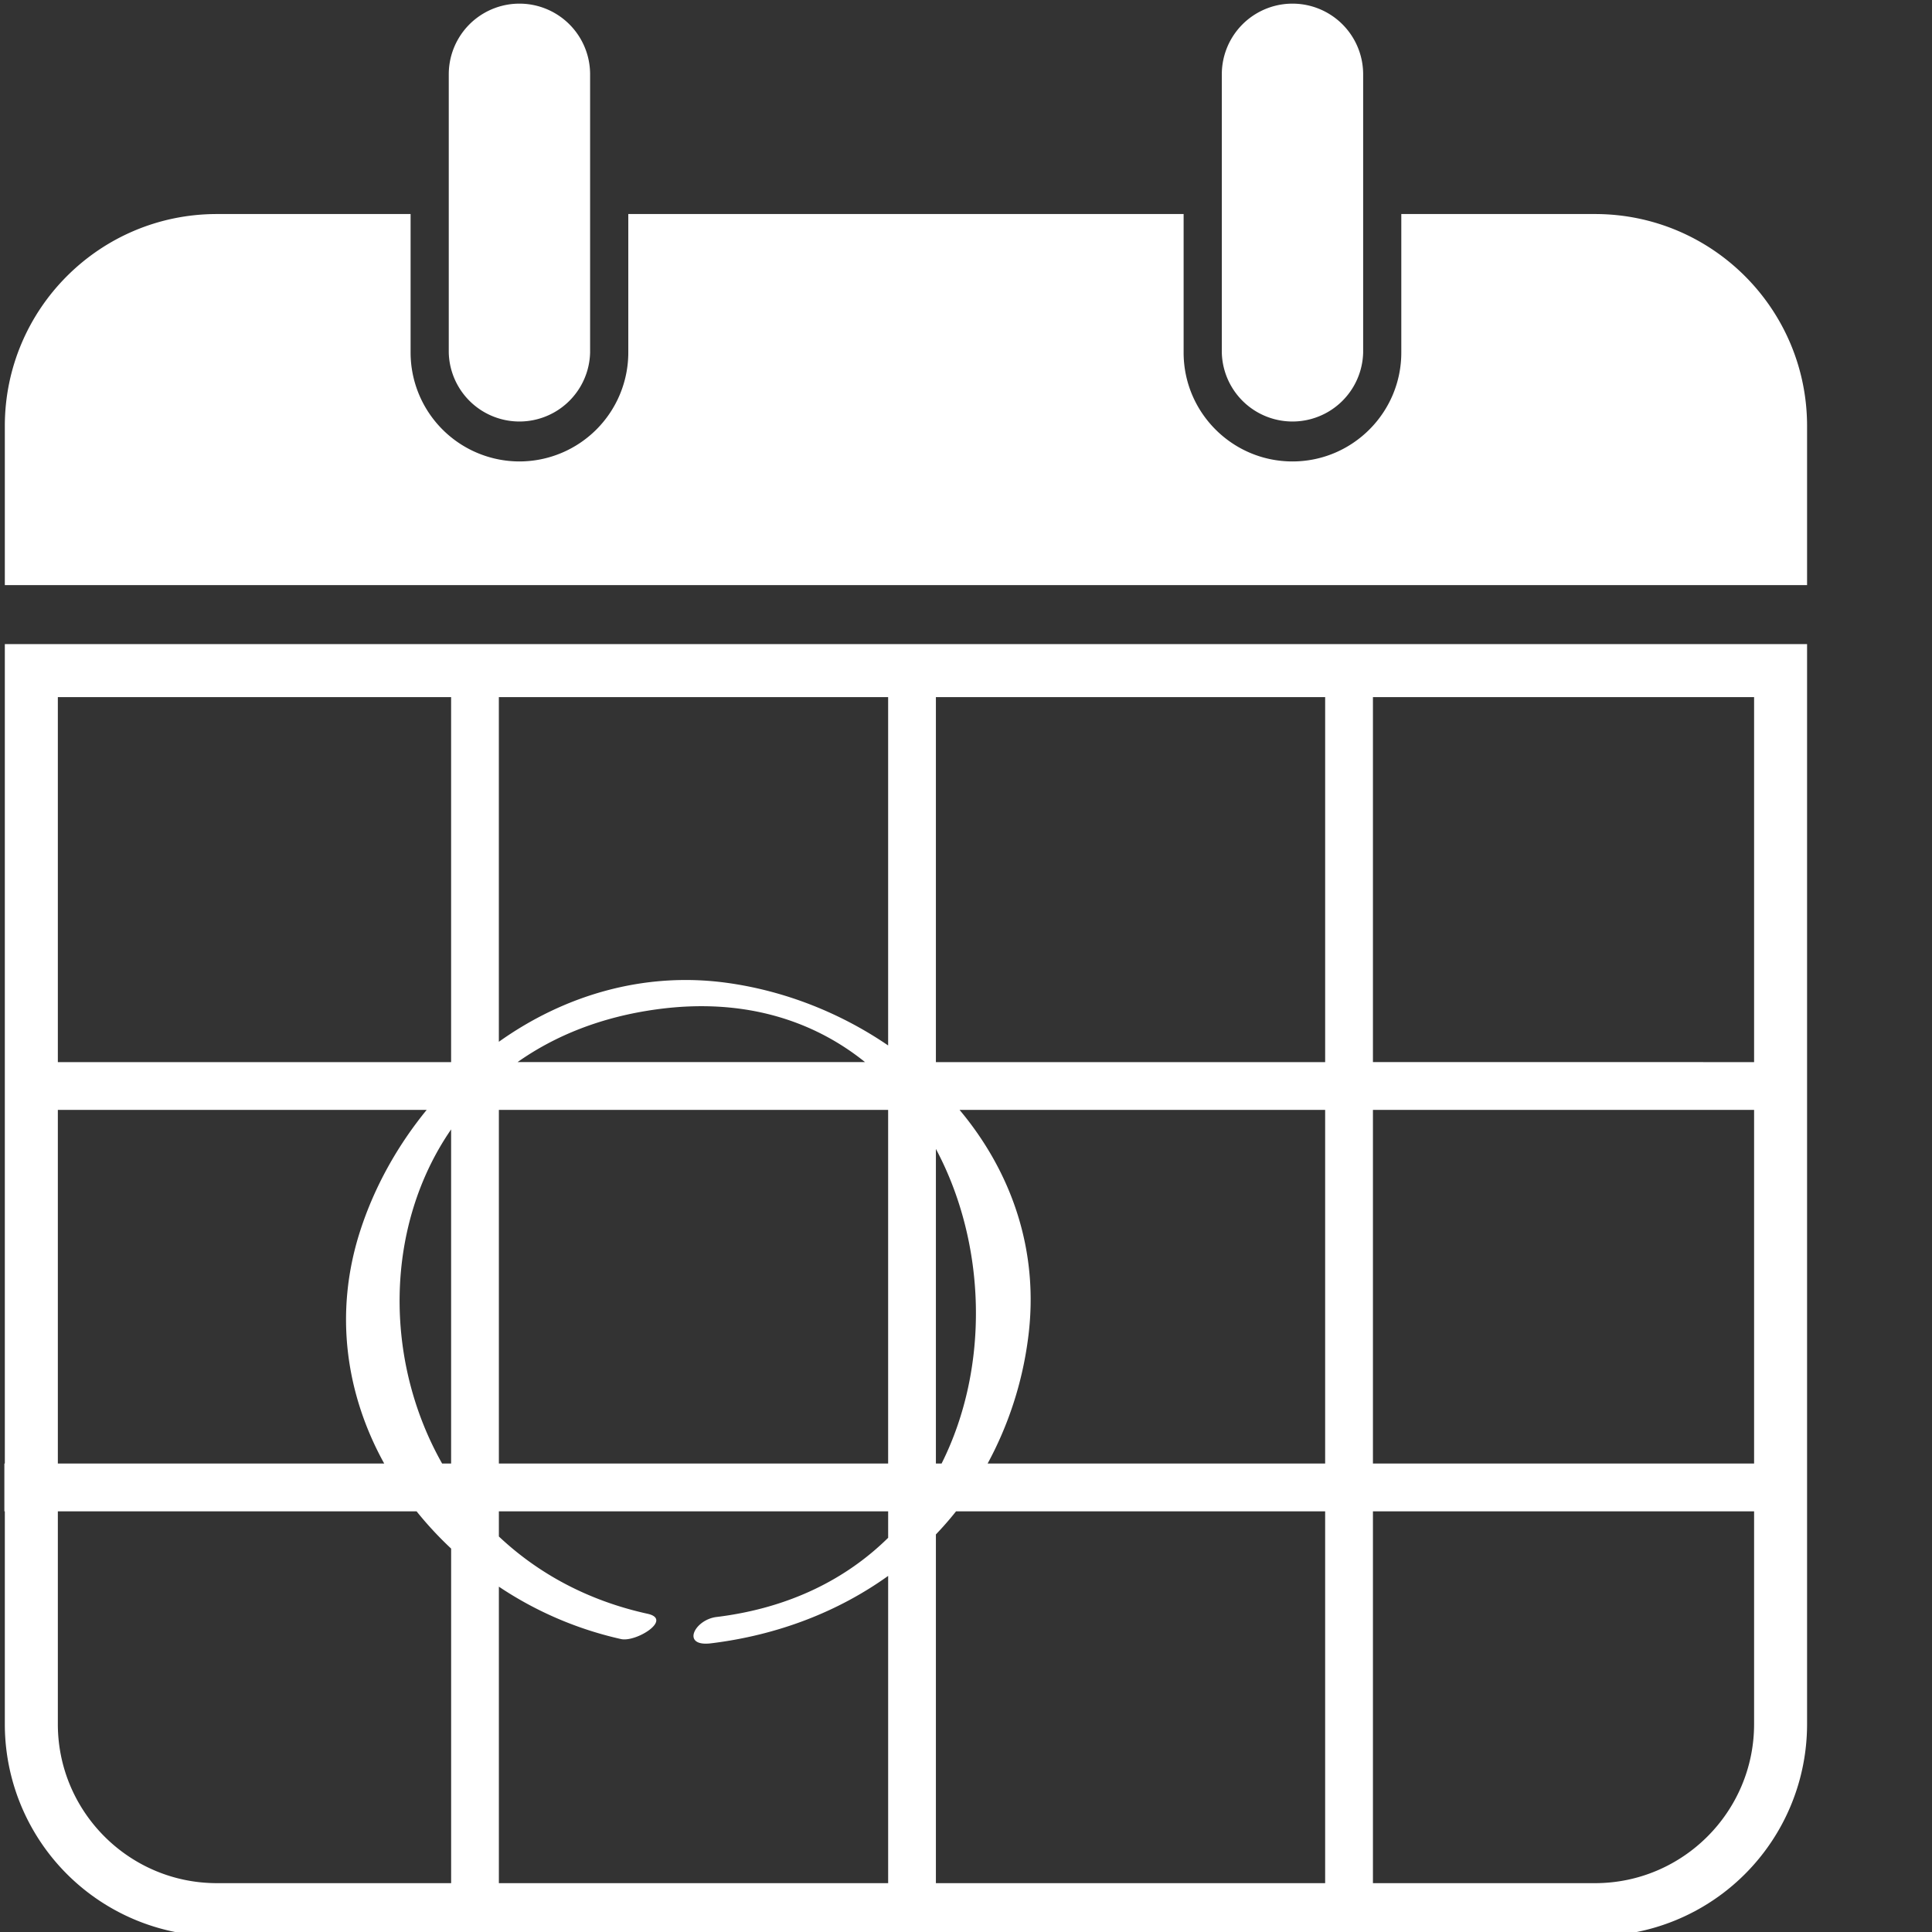
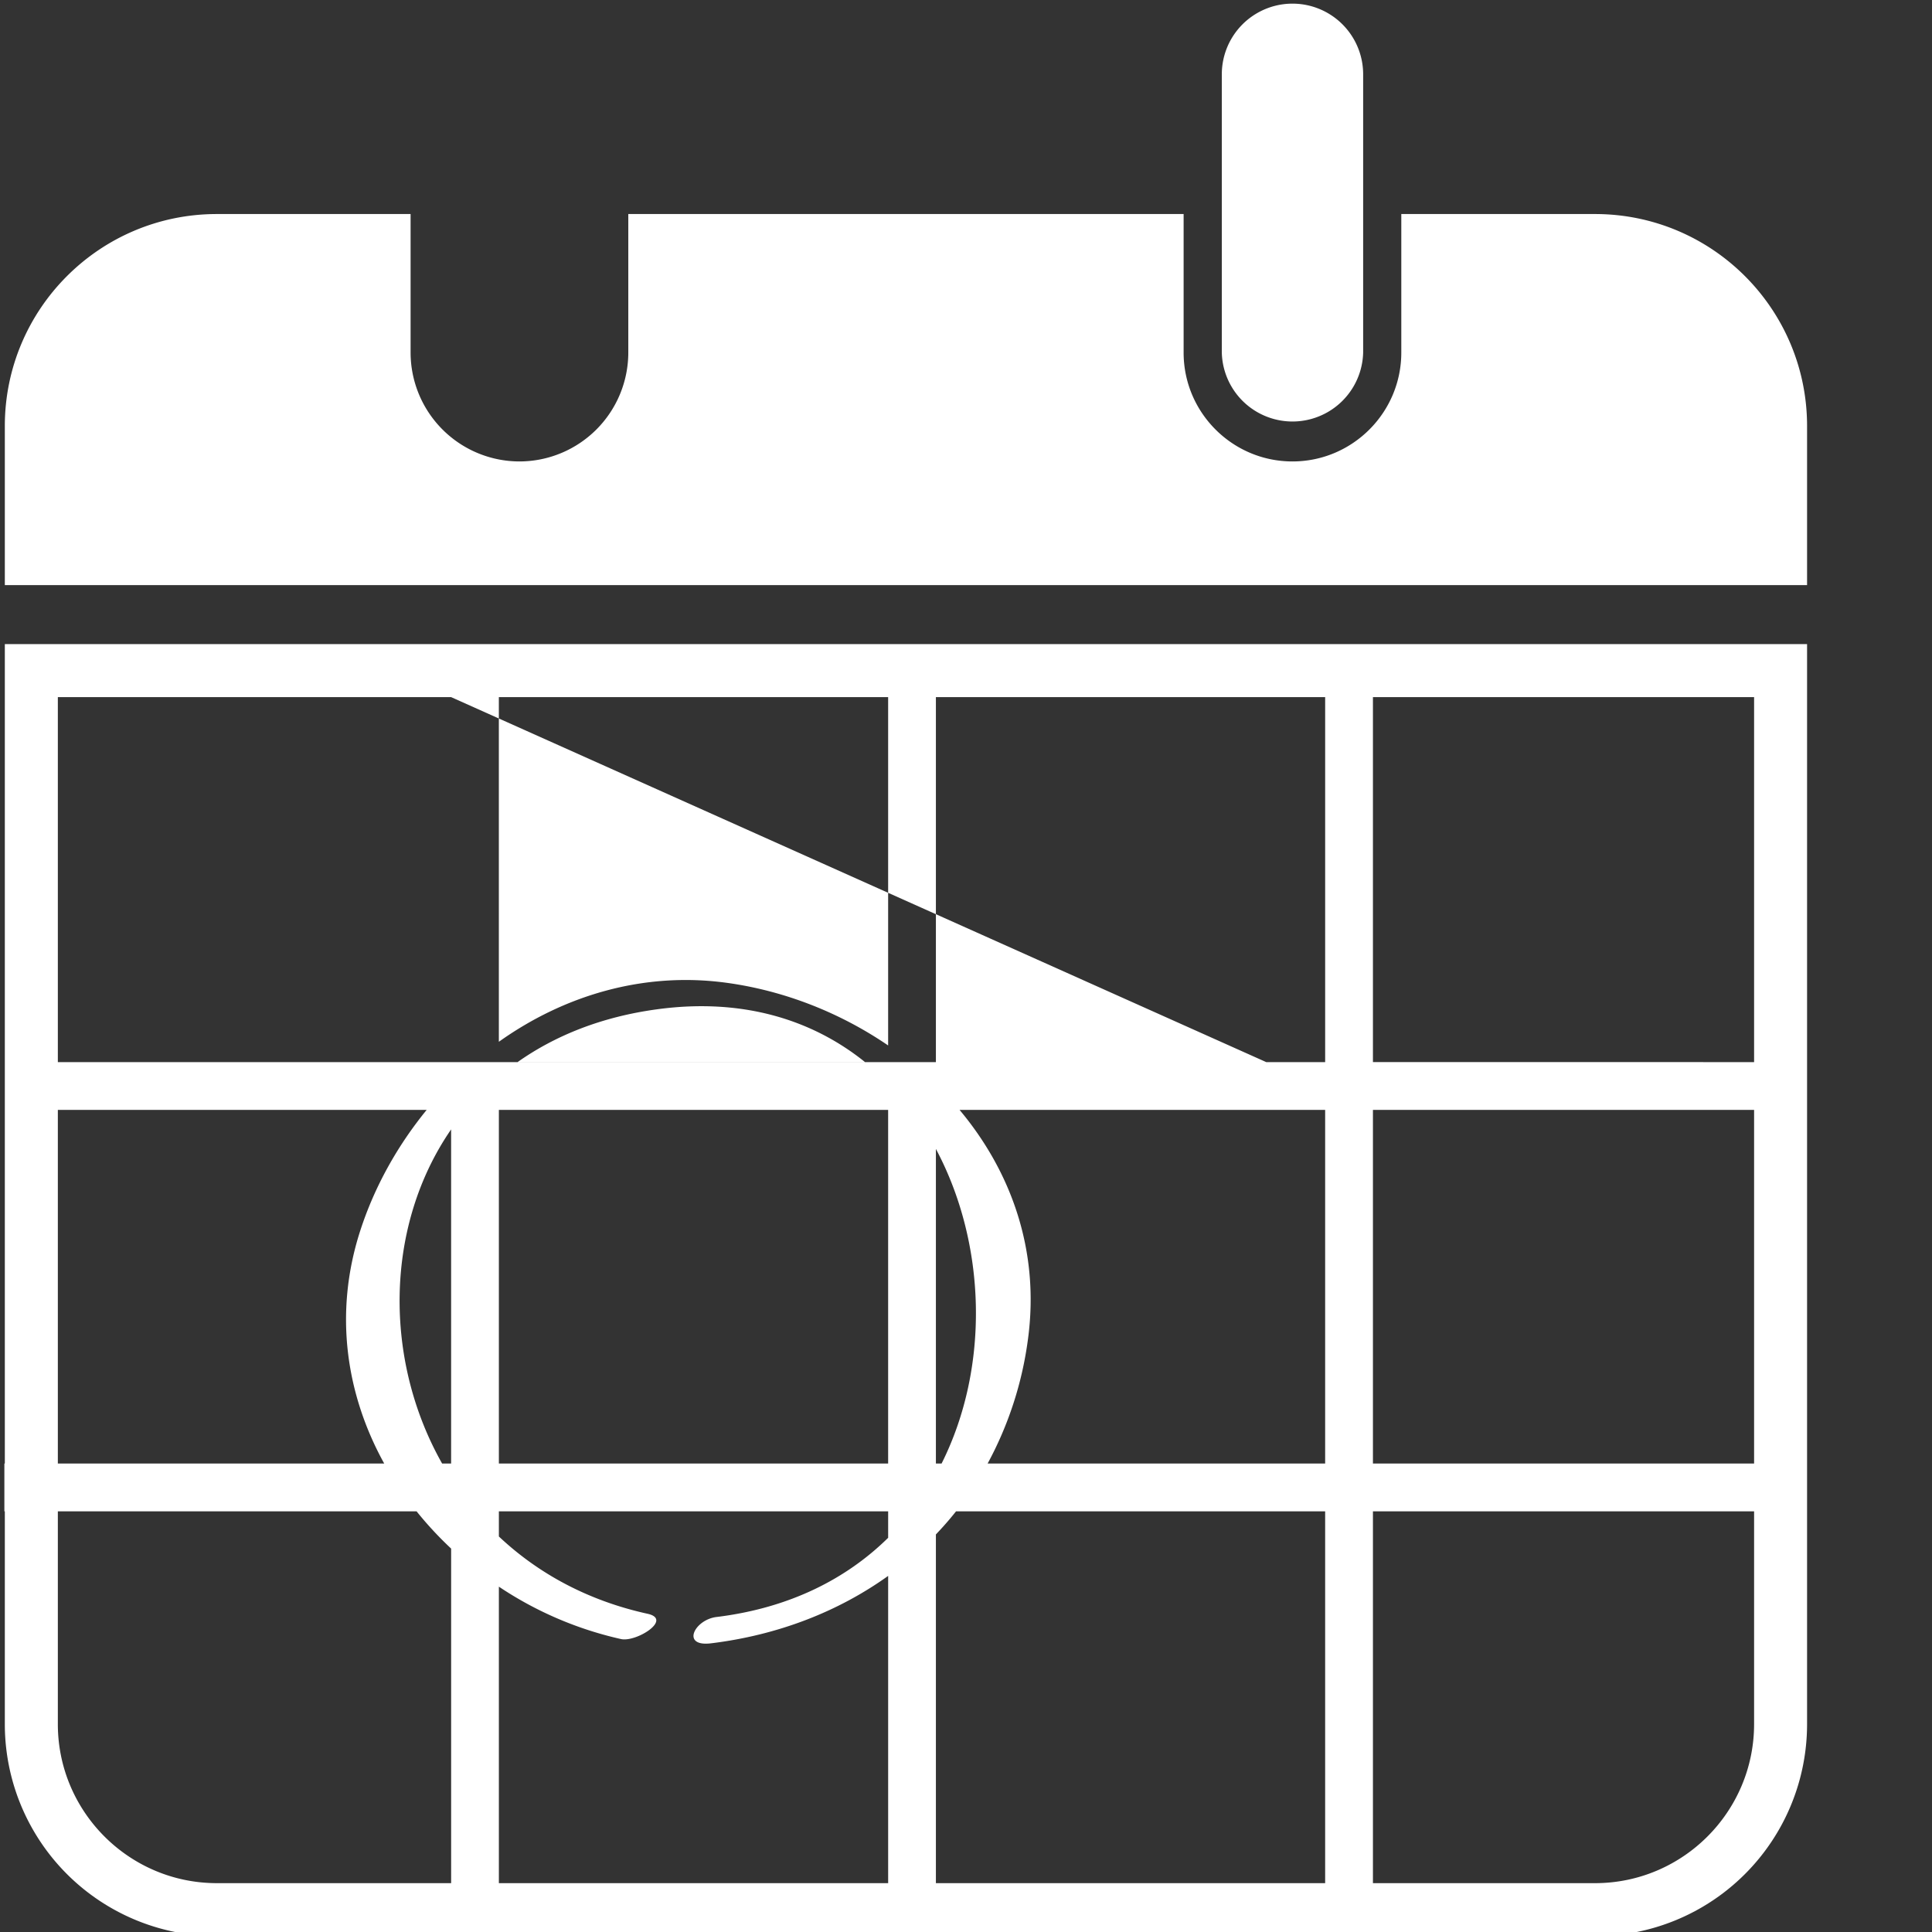
<svg xmlns="http://www.w3.org/2000/svg" viewBox="0 0 90 90" class="iconLeft">
  <rect x="0" y="0" width="90" height="90" fill="#333333" stroke="none" />
  <g id="23baffcf-bbd6-4e8f-85b8-e0b447688483" transform="matrix(1.004,0,0,1.004,-8.008,-5.019)" stroke="none" fill="white">
-     <path d="M35.356 21.357a3.28 3.28 0 0 1-6.558 0V8.447a3.278 3.278 0 1 1 6.558 0v12.91z" />
    <path d="M81.983 14.93h-8.989v6.427c0 2.786-2.265 5.052-5.05 5.052s-5.05-2.266-5.05-5.052V14.93H37.128v6.427a5.057 5.057 0 0 1-5.051 5.052 5.057 5.057 0 0 1-5.05-5.052V14.93h-8.989c-5.434 0-9.838 4.405-9.838 9.838v7.378h83.621v-7.378c0-5.433-4.404-9.838-9.838-9.838z" />
-     <path d="M71.224 21.357a3.28 3.28 0 0 1-6.558 0V8.447a3.278 3.278 0 1 1 6.558 0v12.91zM8.2 34.884v38.021h-.021v2.217H8.2v9.873a9.837 9.837 0 0 0 9.838 9.838h63.945a9.837 9.837 0 0 0 9.838-9.838V34.884H8.2zm81.162 19.395H71.678V37.344h17.685v16.935zm-60.455 3.123v15.503h-.417c-2.731-4.83-2.66-11.041.417-15.503zm22.757 15.503H51.4V58.307c2.335 4.375 2.52 10.1.264 14.598zm-2.48-16.409v16.409H31.123V56.496h18.061zM31.99 54.279c1.739-1.228 3.894-2.102 6.485-2.452 3.985-.54 7.217.503 9.638 2.452H31.99zm17.194-.773c-2.22-1.516-4.812-2.543-7.51-2.909-3.864-.523-7.549.601-10.552 2.739V37.344h18.062v16.162zM51.4 37.344h18.061V54.28H51.4V37.344zM38.021 79.875c-2.803-.616-5.106-1.897-6.898-3.586v-1.167h18.062v1.228c-1.934 1.904-4.572 3.26-7.965 3.675-1.024.125-1.659 1.393-.253 1.221 3.104-.38 5.901-1.468 8.218-3.128v14.257H31.123V78.617a16.766 16.766 0 0 0 5.669 2.432c.704.155 2.412-.914 1.229-1.174zM51.4 76.194c.327-.343.64-.699.935-1.072h17.126v17.252H51.4v-16.18zm2.4-3.289a16.666 16.666 0 0 0 1.869-5.748c.562-4.112-.772-7.798-3.171-10.661h16.963v16.409H53.8zm17.878-16.409h17.685v16.409H71.678V56.496zM28.907 37.344V54.28H10.66V37.344h18.247zM10.66 56.496h17.113c-1.357 1.662-2.424 3.568-3.084 5.611-1.24 3.84-.645 7.616 1.114 10.798H10.66V56.496zm0 28.499v-9.873h16.644a16.674 16.674 0 0 0 1.604 1.729v15.523h-10.87c-4.068 0-7.378-3.311-7.378-7.379zm71.323 7.379H71.678V75.122h17.685v9.873c-.001 4.068-3.311 7.379-7.38 7.379z" />
+     <path d="M71.224 21.357a3.28 3.28 0 0 1-6.558 0V8.447a3.278 3.278 0 1 1 6.558 0v12.91zM8.2 34.884v38.021h-.021v2.217H8.2v9.873a9.837 9.837 0 0 0 9.838 9.838h63.945a9.837 9.837 0 0 0 9.838-9.838V34.884H8.2zm81.162 19.395H71.678V37.344h17.685v16.935zm-60.455 3.123v15.503h-.417c-2.731-4.83-2.66-11.041.417-15.503zm22.757 15.503H51.4V58.307c2.335 4.375 2.52 10.1.264 14.598zm-2.48-16.409v16.409H31.123V56.496h18.061zM31.99 54.279c1.739-1.228 3.894-2.102 6.485-2.452 3.985-.54 7.217.503 9.638 2.452H31.99zm17.194-.773c-2.22-1.516-4.812-2.543-7.51-2.909-3.864-.523-7.549.601-10.552 2.739V37.344h18.062v16.162zM51.4 37.344h18.061V54.28H51.4V37.344zM38.021 79.875c-2.803-.616-5.106-1.897-6.898-3.586v-1.167h18.062v1.228c-1.934 1.904-4.572 3.26-7.965 3.675-1.024.125-1.659 1.393-.253 1.221 3.104-.38 5.901-1.468 8.218-3.128v14.257H31.123V78.617a16.766 16.766 0 0 0 5.669 2.432c.704.155 2.412-.914 1.229-1.174zM51.4 76.194c.327-.343.64-.699.935-1.072h17.126v17.252H51.4v-16.18zm2.4-3.289a16.666 16.666 0 0 0 1.869-5.748c.562-4.112-.772-7.798-3.171-10.661h16.963v16.409H53.8zm17.878-16.409h17.685v16.409H71.678V56.496zV54.28H10.66V37.344h18.247zM10.66 56.496h17.113c-1.357 1.662-2.424 3.568-3.084 5.611-1.24 3.84-.645 7.616 1.114 10.798H10.66V56.496zm0 28.499v-9.873h16.644a16.674 16.674 0 0 0 1.604 1.729v15.523h-10.87c-4.068 0-7.378-3.311-7.378-7.379zm71.323 7.379H71.678V75.122h17.685v9.873c-.001 4.068-3.311 7.379-7.38 7.379z" />
  </g>
</svg>